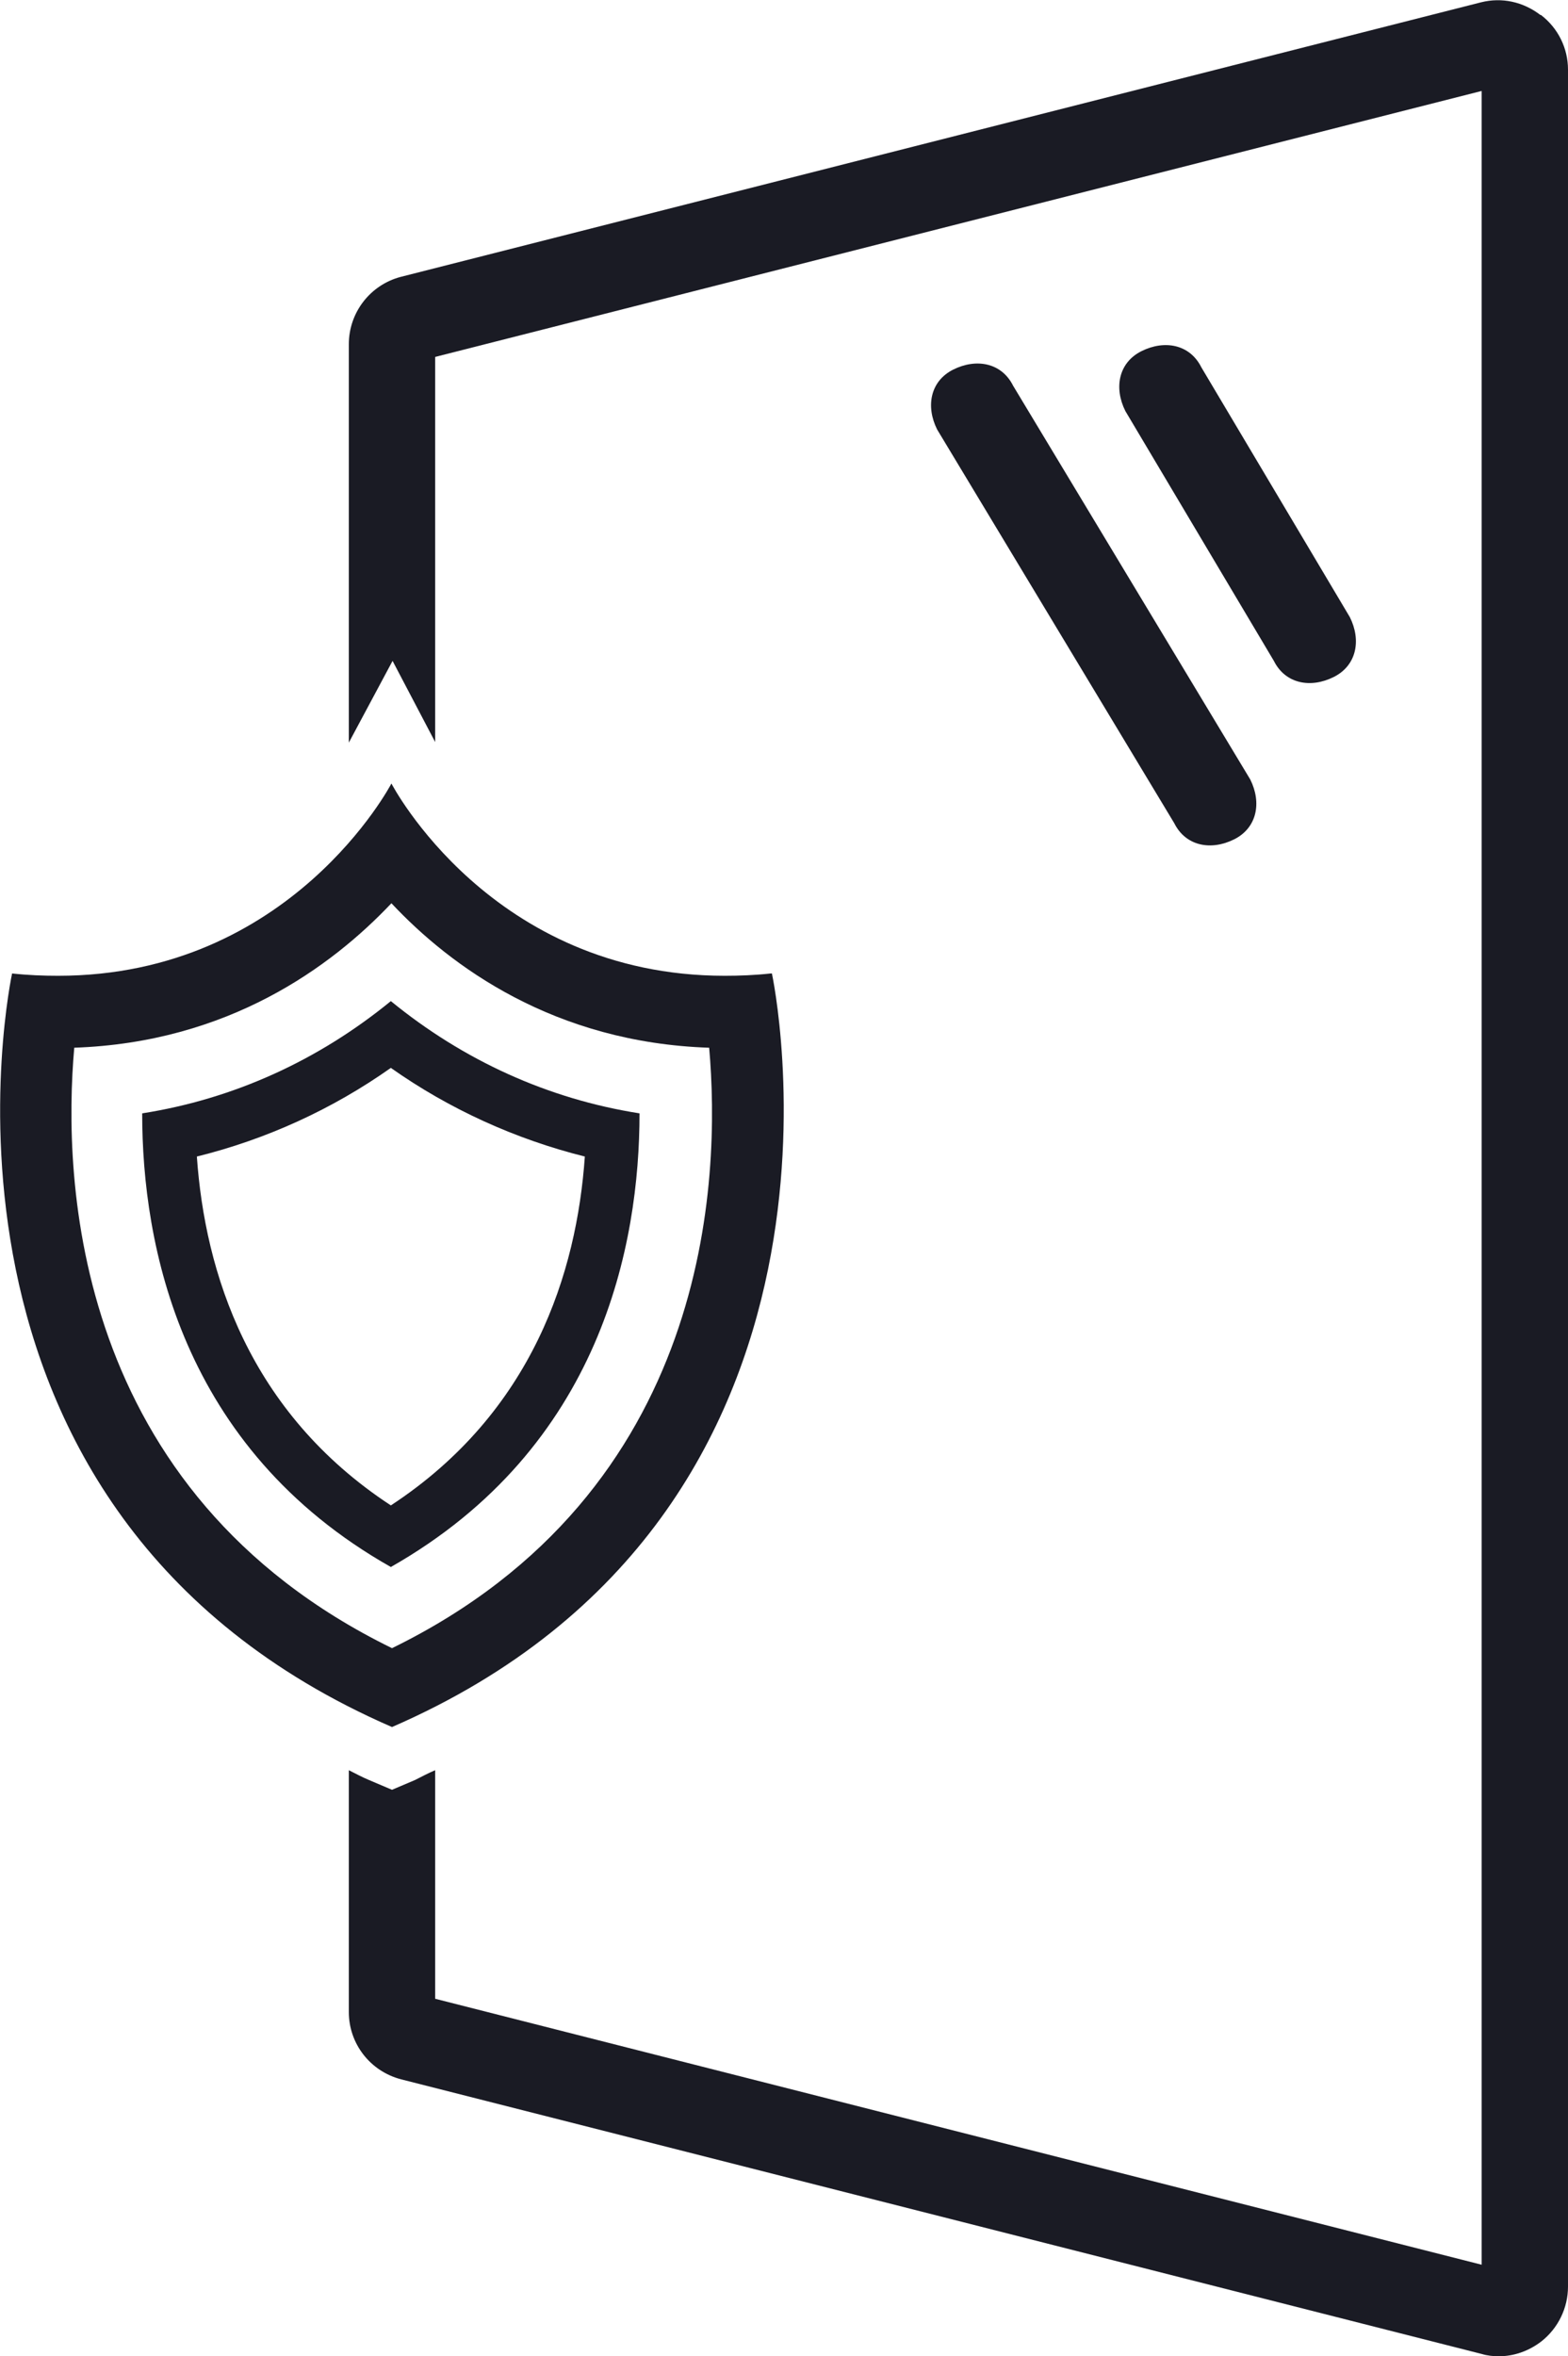
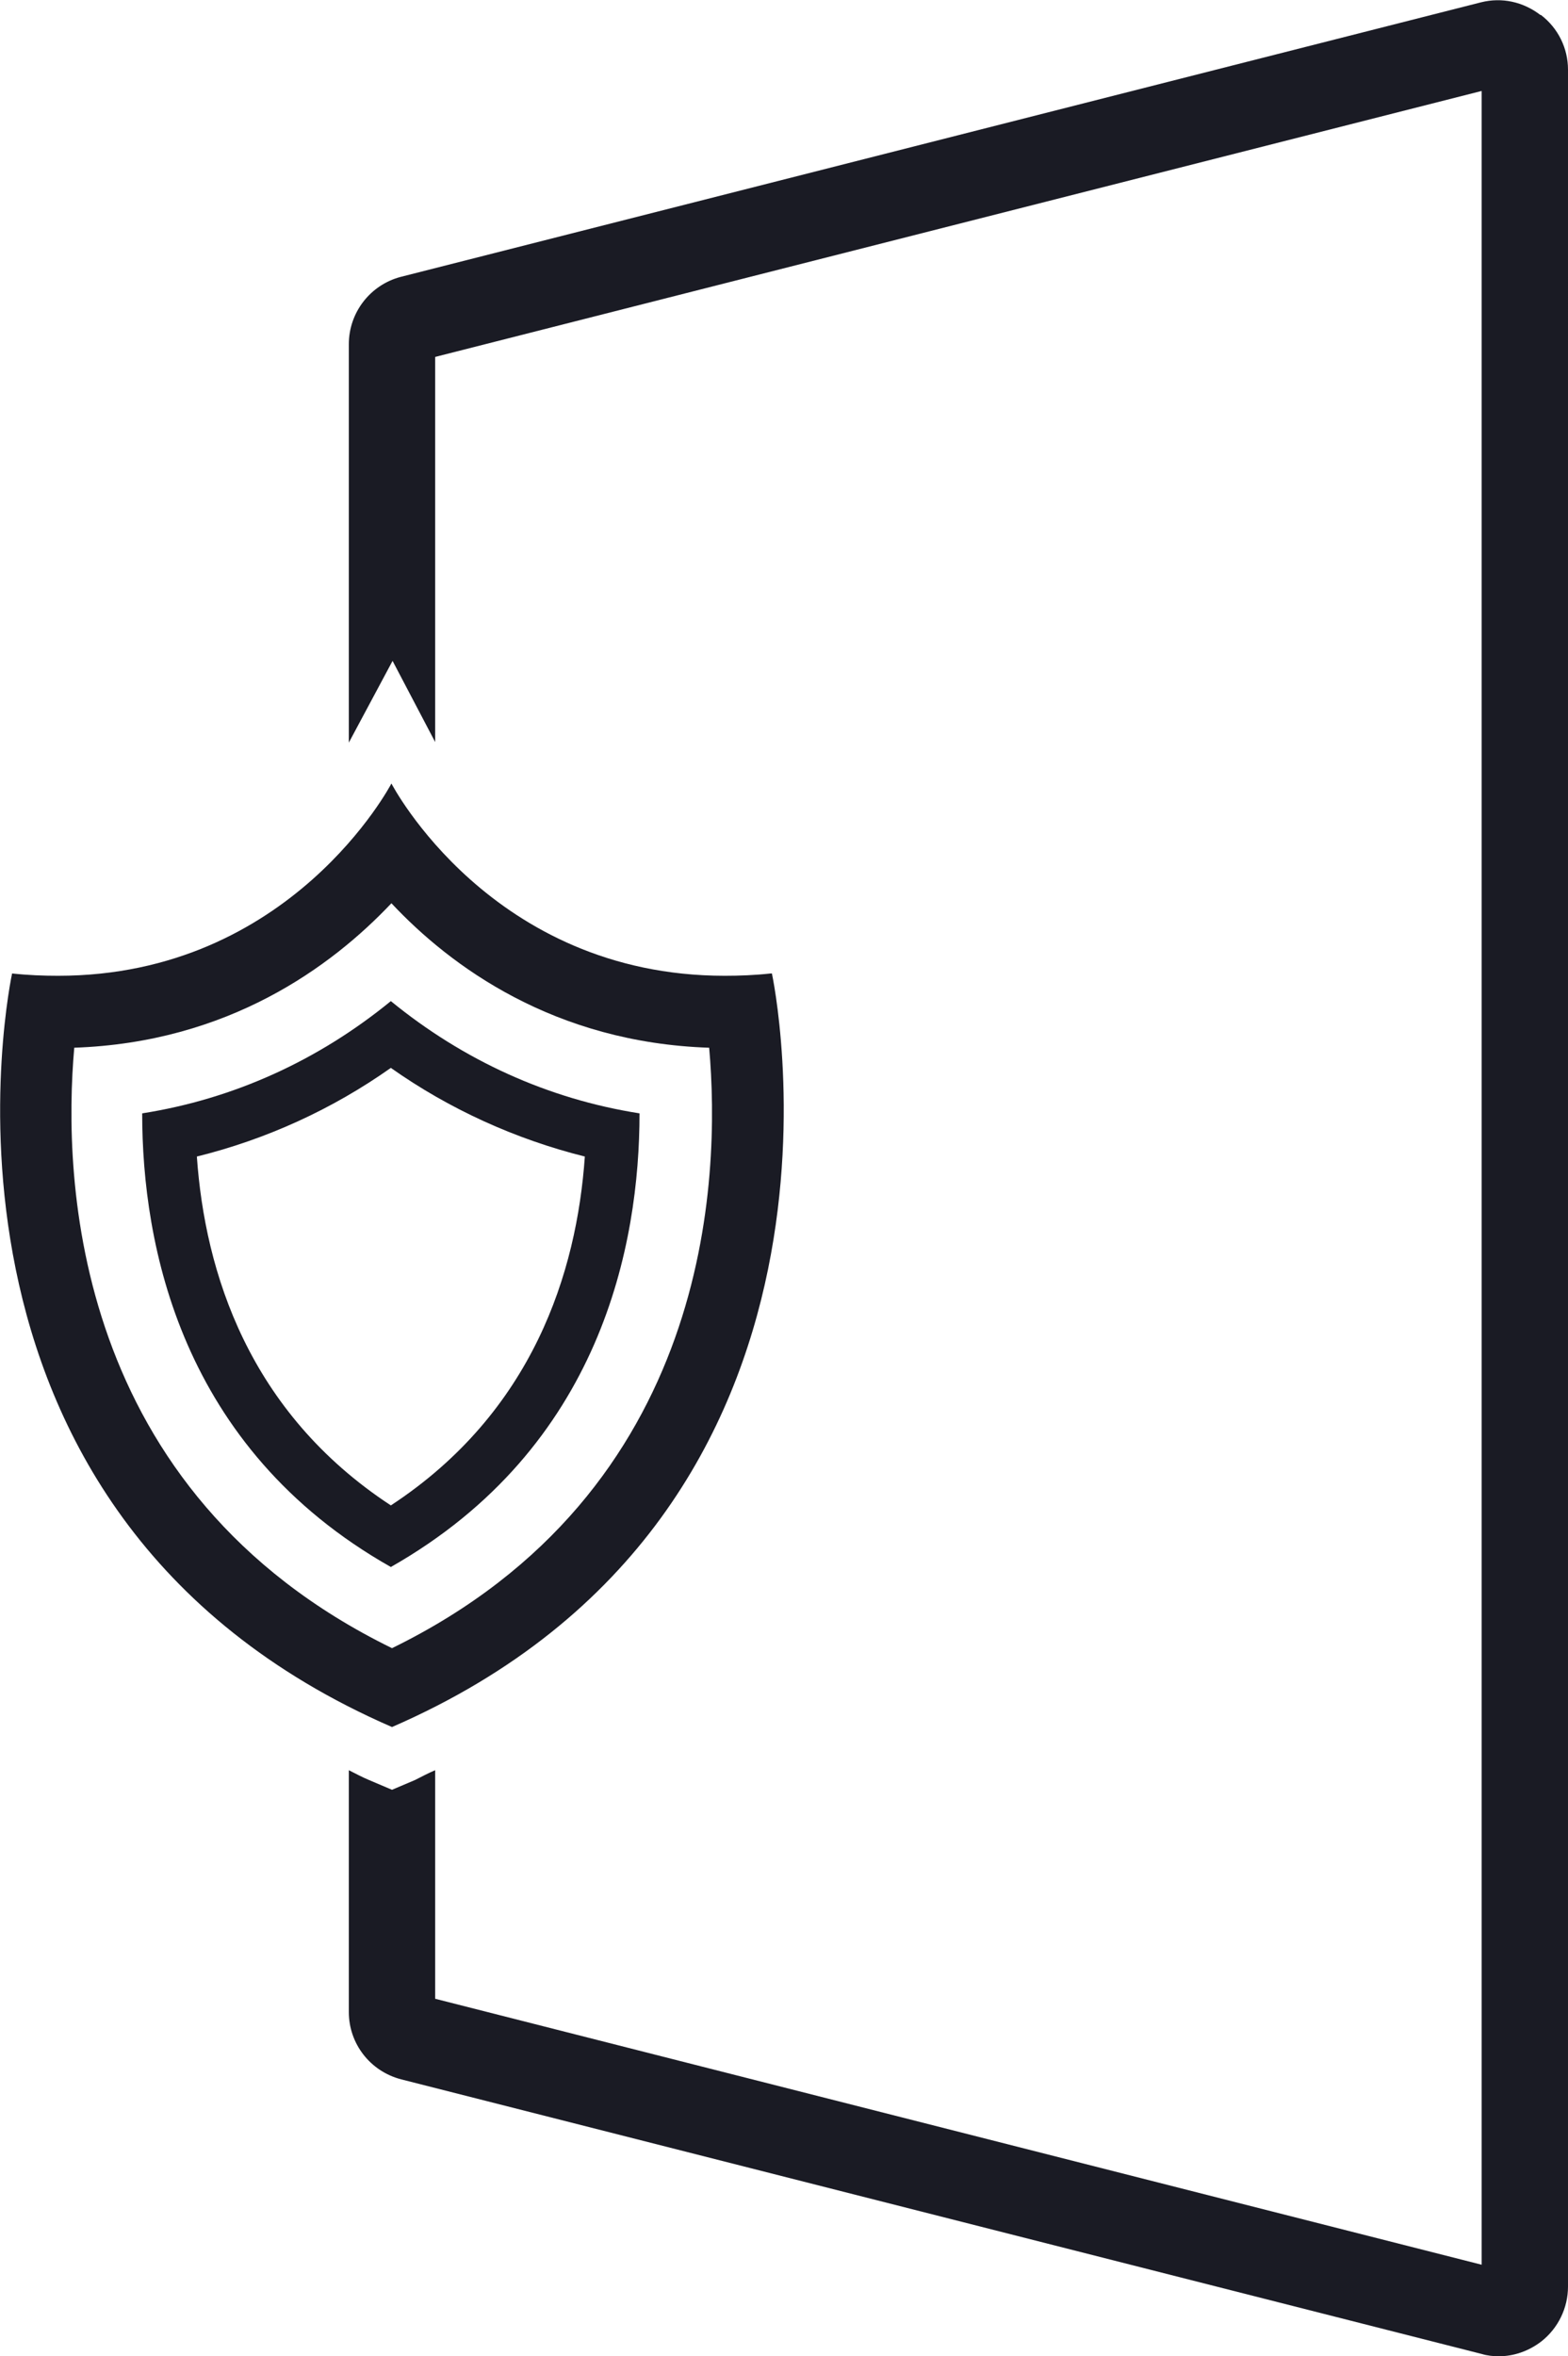
<svg xmlns="http://www.w3.org/2000/svg" id="Laag_1" data-name="Laag 1" viewBox="20.41 13.55 27.24 40.93">
  <defs>
    <style>
      .cls-1 {
        fill: #1a1b24;
      }
    </style>
  </defs>
-   <path class="cls-1" d="M36.97,19.97c-.4.2-.48.64-.28,1.04l4.12,6.84c.2.4.64.48,1.04.28.4-.2.48-.64.28-1.04l-4.12-6.84c-.2-.4-.64-.48-1.04-.28Z" />
-   <path class="cls-1" d="M43.58,25.31c.4-.2.48-.64.28-1.04l-2.58-4.34c-.2-.4-.64-.48-1.04-.28-.4.2-.48.64-.28,1.04l2.58,4.34c.2.4.64.48,1.04.28Z" />
  <path class="cls-1" d="M33.8,30.46c-.28.03-.54.04-.8.04-4.06,0-5.79-3.34-5.79-3.34,0,0-1.74,3.34-5.79,3.34-.26,0-.52-.01-.8-.04,0,0-2.03,9.34,6.6,13.09,8.62-3.75,6.6-13.09,6.6-13.09ZM21.69,31.75c2.69-.09,4.48-1.41,5.52-2.51,1.03,1.1,2.83,2.42,5.52,2.51.2,2.27.05,7.71-5.51,10.43-5.56-2.72-5.72-8.16-5.52-10.43Z" />
  <path class="cls-1" d="M27.2,40.77c3.66-2.08,4.32-5.61,4.32-7.88-1.59-.25-3.06-.92-4.32-1.95-1.26,1.03-2.73,1.7-4.32,1.95,0,2.27.66,5.81,4.32,7.88ZM27.2,32.1c1.02.72,2.17,1.24,3.37,1.54-.14,2.01-.9,4.44-3.37,6.06-2.47-1.62-3.23-4.05-3.37-6.06,1.21-.3,2.35-.82,3.37-1.54Z" />
  <path class="cls-1" d="M47.17,13.81c-.3-.23-.67-.31-1.03-.22l-18.77,4.77c-.53.14-.9.62-.9,1.17v6.92l.76-1.42.74,1.41v-6.69l18.18-4.62v37.76l-18.18-4.62v-3.97c-.12.05-.23.11-.35.17l-.4.17-.4-.17c-.12-.05-.23-.11-.35-.17v4.2c0,.55.37,1.03.91,1.17l18.77,4.77h0c.1.03.2.04.3.04.26,0,.52-.09.74-.26.29-.23.46-.58.46-.95V14.76c0-.37-.17-.72-.47-.95Z" />
</svg>